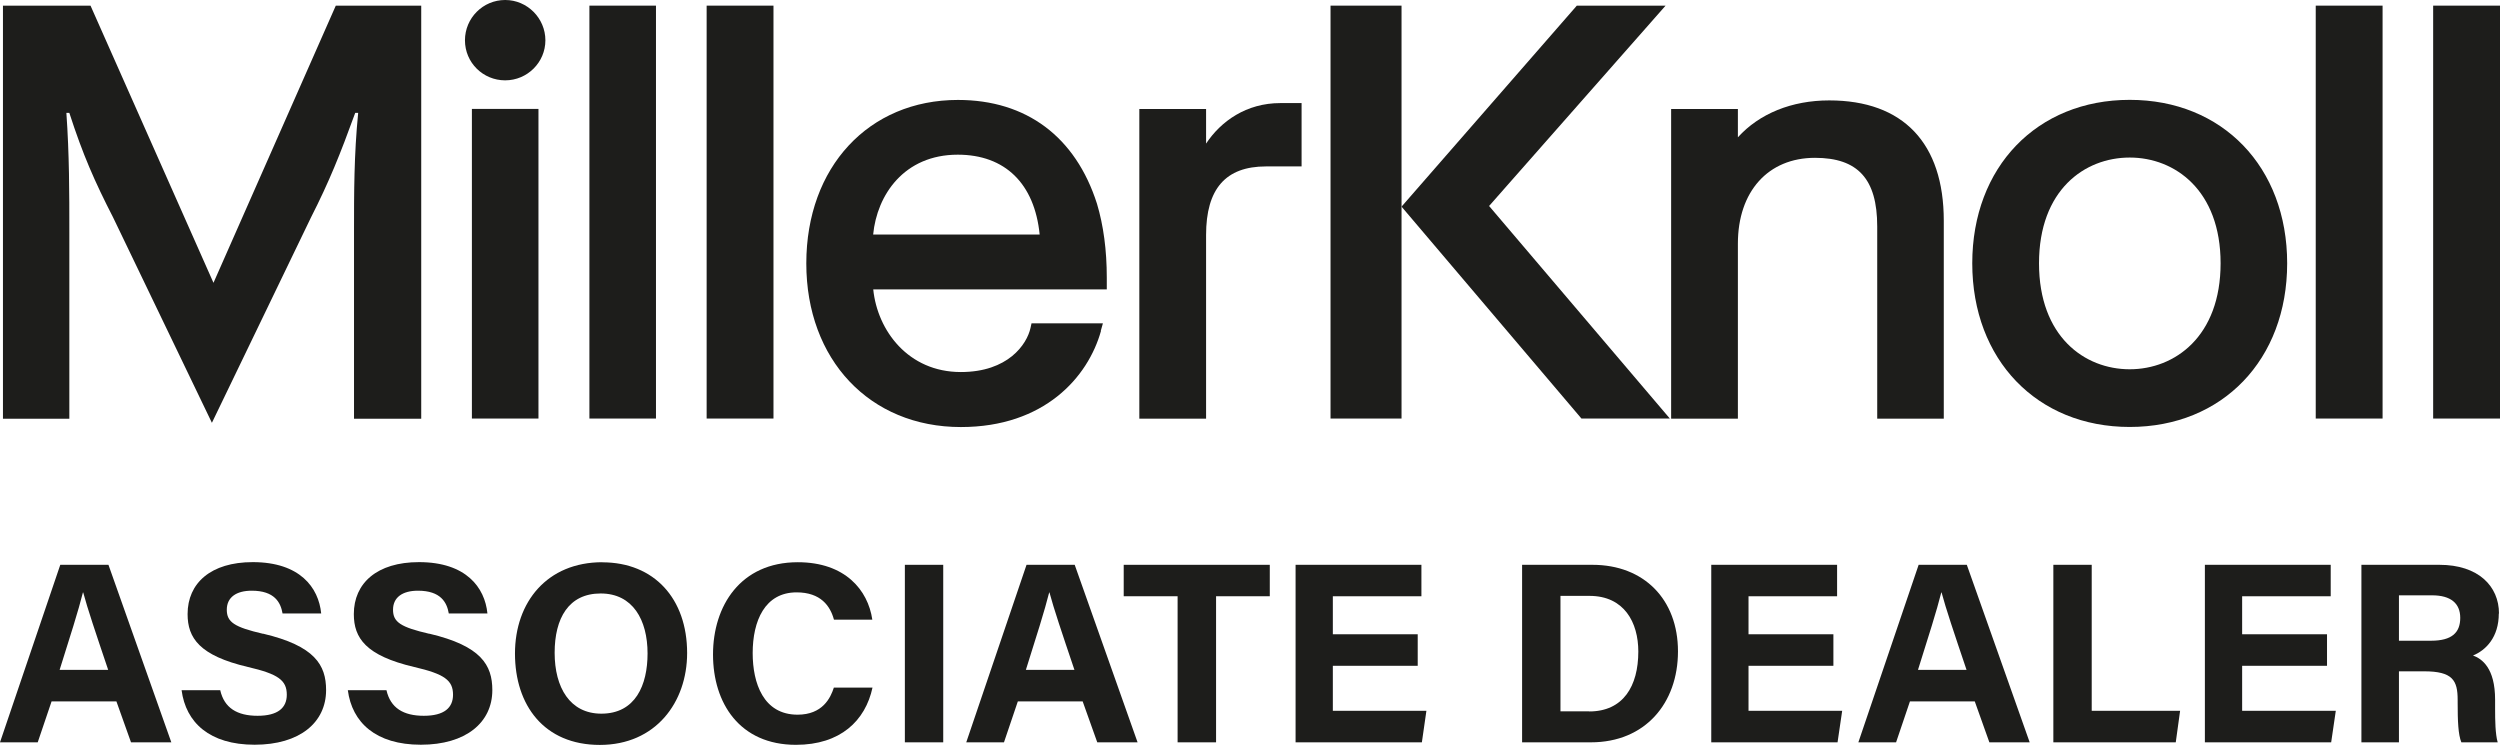
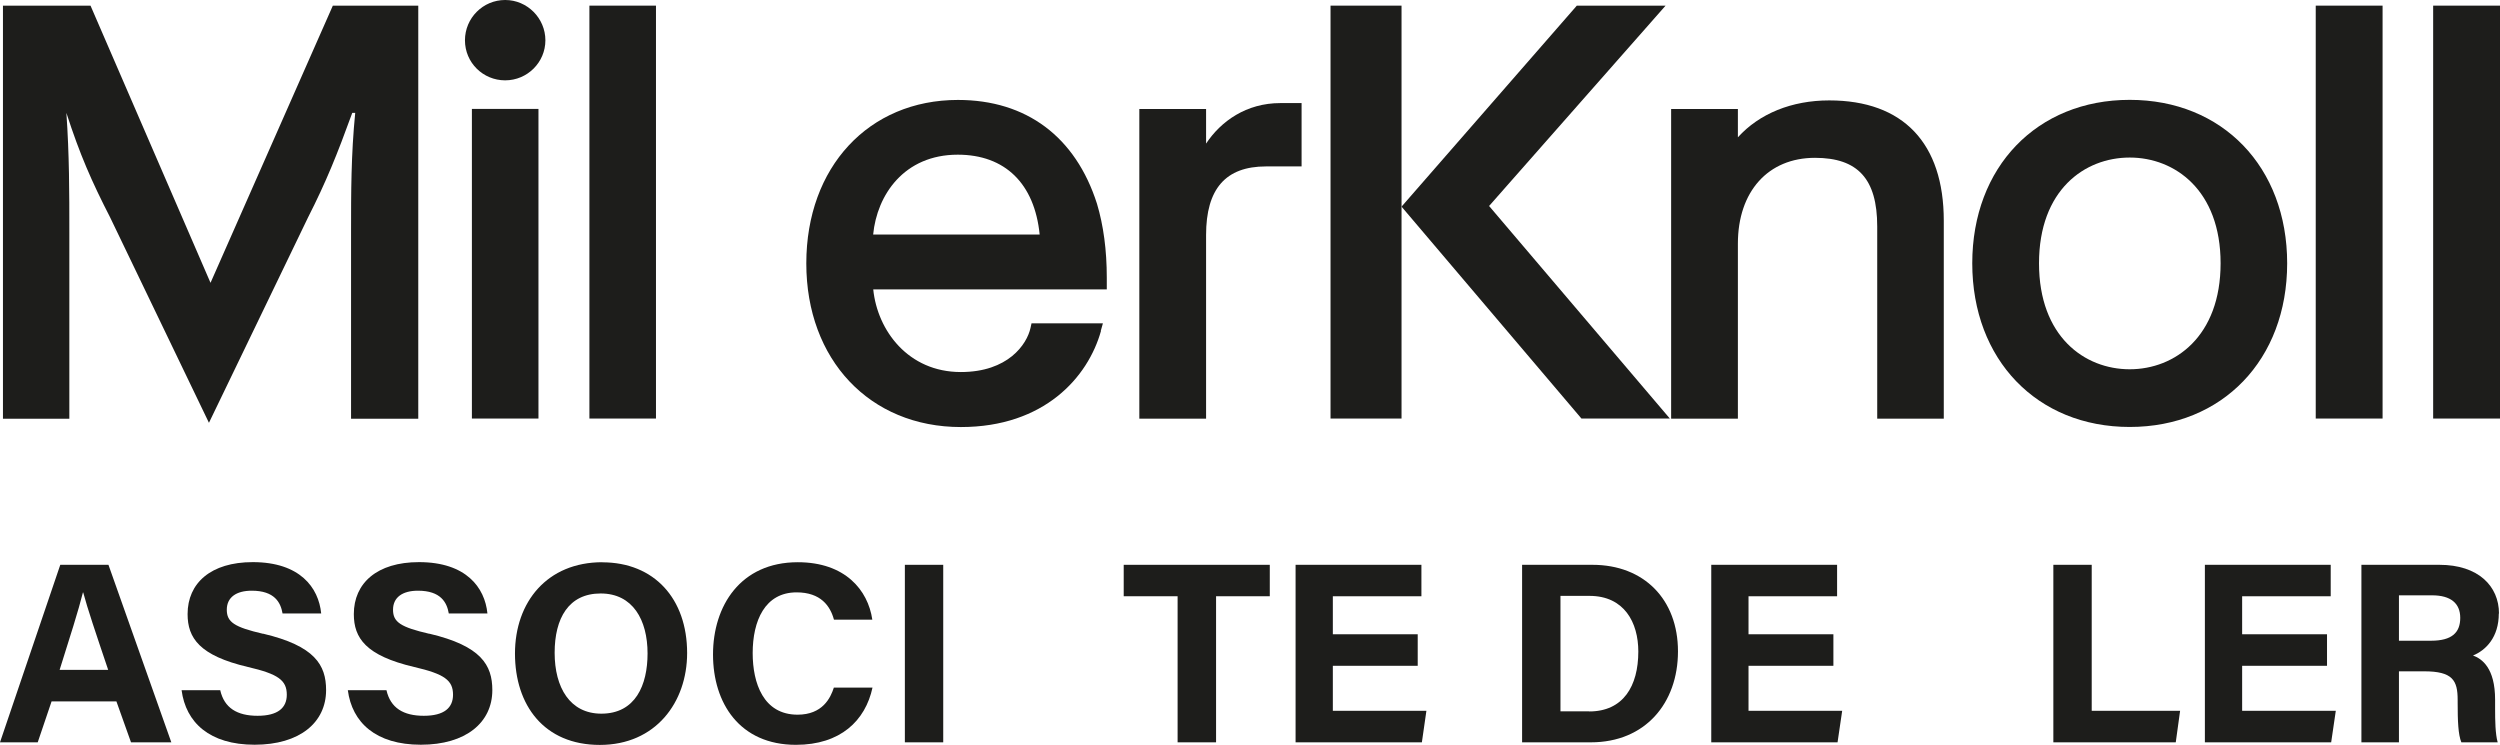
<svg xmlns="http://www.w3.org/2000/svg" id="Layer_1" data-name="Layer 1" viewBox="0 0 270.4 80.56">
  <defs>
    <style>      .cls-1 {        fill: #1d1d1b;        stroke-width: 0px;      }    </style>
  </defs>
-   <path class="cls-1" d="m7.5,25.12c0-4.29,0-8.37-.32-12.91h.32c1.47,4.54,2.74,7.42,4.73,11.3l10.69,22.22,10.72-22.22c1.97-3.88,3.13-6.76,4.78-11.3h.32c-.45,4.54-.45,8.62-.45,12.91v20.17h7.27V.61h-9.24l-13.23,29.98L9.79.61H.32v44.68h7.18v-20.17Z" />
+   <path class="cls-1" d="m7.5,25.12c0-4.29,0-8.37-.32-12.91c1.47,4.54,2.74,7.42,4.73,11.3l10.69,22.22,10.72-22.22c1.97-3.88,3.13-6.76,4.78-11.3h.32c-.45,4.54-.45,8.62-.45,12.91v20.17h7.27V.61h-9.24l-13.23,29.98L9.79.61H.32v44.68h7.18v-20.17Z" />
  <rect class="cls-1" x="51.04" y="11.78" width="7.2" height="33.49" />
  <path class="cls-1" d="m54.64,8.69c2.4,0,4.35-1.95,4.35-4.33s-1.95-4.36-4.35-4.36-4.35,1.95-4.35,4.36,1.95,4.33,4.35,4.33Z" />
  <rect class="cls-1" x="263.17" y=".61" width="7.23" height="44.66" />
  <rect class="cls-1" x="63.75" y=".61" width="7.2" height="44.66" />
  <polygon class="cls-1" points="180.61 45.27 161.06 22.28 180.15 .61 170.55 .61 151.59 22.35 171.05 45.27 180.61 45.27" />
  <path class="cls-1" d="m187.97,26.35c0-5.63,3.26-9.28,8.34-9.28,4.64,0,6.73,2.29,6.73,7.42v20.79h7.2v-21.4c0-8.4-4.39-13.02-12.39-13.02-4.06,0-7.56,1.43-9.88,3.99v-3.06h-7.22v33.49h7.22v-18.92Z" />
-   <rect class="cls-1" x="76.43" y=".61" width="7.23" height="44.66" />
  <polygon class="cls-1" points="151.59 22.35 151.59 .61 143.91 .61 143.91 45.27 151.59 45.27 151.59 22.35" />
  <path class="cls-1" d="m130.45,25.42c0-4.99,2.11-7.42,6.48-7.42h3.85v-6.85h-2.31c-3.65,0-6.41,1.95-8.02,4.38v-3.74h-7.22v33.49h7.22v-19.86Z" />
  <path class="cls-1" d="m230.35,46.18c10.03,0,17.03-7.28,17.03-17.7s-7-17.68-17.03-17.68-17.03,7.26-17.03,17.68,7,17.7,17.03,17.7Zm0-29.14c4.89,0,9.83,3.54,9.83,11.44s-4.94,11.46-9.83,11.46-9.81-3.54-9.81-11.46,4.92-11.44,9.81-11.44Z" />
  <path class="cls-1" d="m119.06,35.79l.23-.82h-7.72l-.11.5c-.39,1.77-2.42,4.77-7.54,4.77-5.69,0-9.02-4.49-9.47-8.94h25.26v-1.27c0-2.97-.36-5.65-1.06-7.99-2.31-7.24-7.63-11.23-15.04-11.23-9.65,0-16.4,7.26-16.4,17.68s6.86,17.7,16.72,17.7c9.01,0,13.75-5.38,15.15-10.39Zm-15.47-19.06c5.12,0,8.31,3.13,8.86,8.64h-18.01c.41-4.29,3.35-8.64,9.15-8.64Z" />
  <rect class="cls-1" x="250.47" y=".61" width="7.23" height="44.66" />
  <path class="cls-1" d="m6.52,61.09L0,80.29h4.08l1.5-4.43h7.01l1.58,4.43h4.36l-6.8-19.2h-5.21Zm-.07,11.36c1.09-3.46,2.05-6.47,2.52-8.37h.03c.46,1.73,1.33,4.31,2.7,8.37h-5.25Z" />
  <path class="cls-1" d="m28.45,68.55c-3.1-.72-3.92-1.26-3.92-2.6s1.02-2.06,2.7-2.06c2.47,0,3.13,1.28,3.33,2.46h4.18c-.28-2.81-2.31-5.55-7.4-5.55-4.54,0-7.05,2.27-7.05,5.62,0,2.59,1.29,4.49,6.52,5.72,3.28.76,4.21,1.44,4.21,3,0,1.41-.95,2.28-3.16,2.28s-3.61-.85-4.04-2.77h-4.18c.46,3.5,3.03,5.9,7.9,5.9s7.73-2.4,7.73-5.91c0-2.71-1.22-4.78-6.81-6.1Z" />
  <path class="cls-1" d="m46.43,68.55c-3.1-.72-3.92-1.26-3.92-2.6s1.02-2.06,2.7-2.06c2.47,0,3.13,1.28,3.33,2.46h4.18c-.28-2.81-2.31-5.55-7.4-5.55-4.54,0-7.05,2.27-7.05,5.62,0,2.59,1.29,4.49,6.52,5.72,3.28.76,4.21,1.44,4.21,3,0,1.41-.95,2.28-3.16,2.28s-3.61-.85-4.04-2.77h-4.18c.46,3.5,3.03,5.9,7.9,5.9s7.73-2.4,7.73-5.91c0-2.71-1.22-4.78-6.81-6.1Z" />
  <path class="cls-1" d="m65.15,60.81c-5.96,0-9.45,4.29-9.45,9.88s3.15,9.88,9.18,9.88,9.44-4.6,9.44-9.94c0-5.88-3.56-9.81-9.18-9.81Zm-.11,16.38c-3.4,0-5.05-2.84-5.05-6.58s1.51-6.42,4.98-6.42,5.07,2.85,5.07,6.49c0,3.42-1.31,6.51-5,6.51Z" />
  <path class="cls-1" d="m86.27,77.3c-3.71,0-4.86-3.42-4.86-6.66,0-3.49,1.32-6.57,4.75-6.57,2.61,0,3.64,1.47,4.04,2.95h4.15c-.47-3.21-2.95-6.21-8.06-6.21-6.2,0-9.17,4.72-9.17,9.98s2.88,9.77,8.97,9.77c4.81,0,7.51-2.61,8.28-6.19h-4.18c-.36,1.12-1.22,2.93-3.93,2.93Z" />
  <rect class="cls-1" x="97.87" y="61.09" width="4.15" height="19.2" />
-   <path class="cls-1" d="m111.03,61.09l-6.52,19.2h4.08l1.5-4.43h7.01l1.58,4.43h4.36l-6.8-19.2h-5.21Zm-.07,11.36c1.09-3.46,2.05-6.47,2.52-8.37h.03c.46,1.73,1.33,4.31,2.7,8.37h-5.25Z" />
  <polygon class="cls-1" points="121.54 64.49 127.37 64.49 127.37 80.29 131.53 80.29 131.53 64.49 137.34 64.49 137.34 61.09 121.54 61.09 121.54 64.49" />
  <polygon class="cls-1" points="144.16 72.01 153.34 72.01 153.34 68.6 144.16 68.6 144.16 64.49 153.74 64.49 153.74 61.09 140.13 61.09 140.13 80.29 153.79 80.29 154.28 76.88 144.16 76.88 144.16 72.01" />
  <path class="cls-1" d="m172.24,61.09h-7.61v19.2h7.44c5.88,0,9.42-4.24,9.42-9.84s-3.66-9.36-9.25-9.36Zm-.35,15.85h-3.11v-12.49h3.14c3.76,0,5.28,2.88,5.28,6.02,0,3.74-1.63,6.48-5.31,6.48Z" />
  <polygon class="cls-1" points="189.12 72.01 198.3 72.01 198.3 68.6 189.12 68.6 189.12 64.49 198.7 64.49 198.7 61.09 185.09 61.09 185.09 80.29 198.75 80.29 199.25 76.88 189.12 76.88 189.12 72.01" />
-   <path class="cls-1" d="m207.52,61.09l-6.52,19.2h4.08l1.5-4.43h7.01l1.58,4.43h4.36l-6.8-19.2h-5.21Zm-.07,11.36c1.09-3.46,2.05-6.47,2.52-8.37h.03c.46,1.73,1.33,4.31,2.7,8.37h-5.25Z" />
  <polygon class="cls-1" points="226.24 61.09 222.09 61.09 222.09 80.29 235.33 80.29 235.8 76.88 226.24 76.88 226.24 61.09" />
  <polygon class="cls-1" points="242.51 72.01 251.69 72.01 251.69 68.6 242.51 68.6 242.51 64.49 252.09 64.49 252.09 61.09 238.48 61.09 238.48 80.29 252.14 80.29 252.64 76.88 242.51 76.88 242.51 72.01" />
  <path class="cls-1" d="m270.29,66.36c0-2.97-2.25-5.27-6.44-5.27h-8.44v19.2h4.06v-7.68h2.73c3.09,0,3.62.99,3.62,3.09v.28c0,2.04.06,3.48.4,4.31h3.93c-.26-.9-.28-2.37-.28-3.66v-.95c0-3.44-1.43-4.43-2.39-4.78,1.39-.57,2.79-1.97,2.79-4.54Zm-7.34,2.94h-3.48v-4.91h3.58c2.03,0,3.05.87,3.05,2.44s-.88,2.47-3.15,2.47Z" />
</svg>